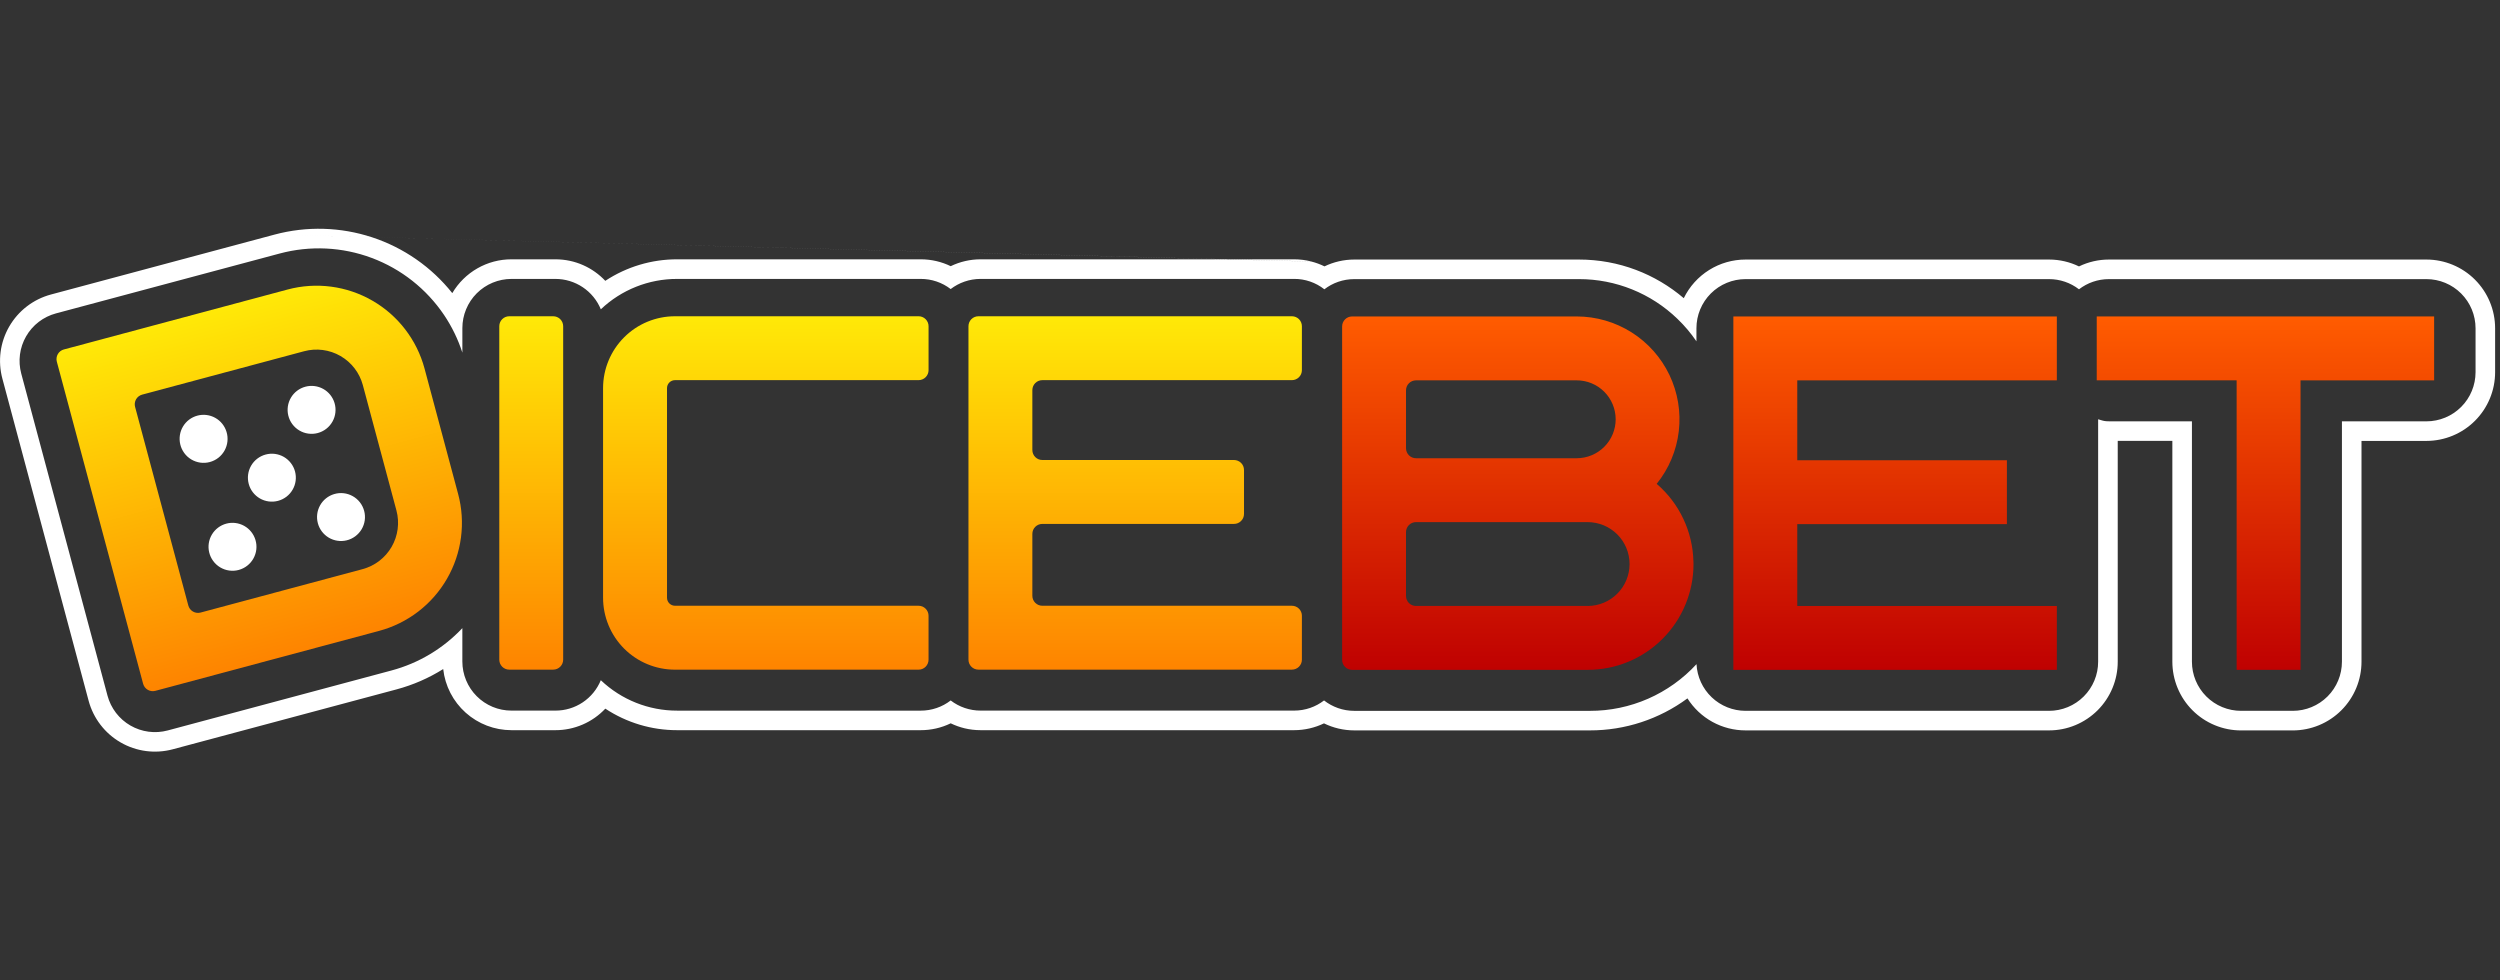
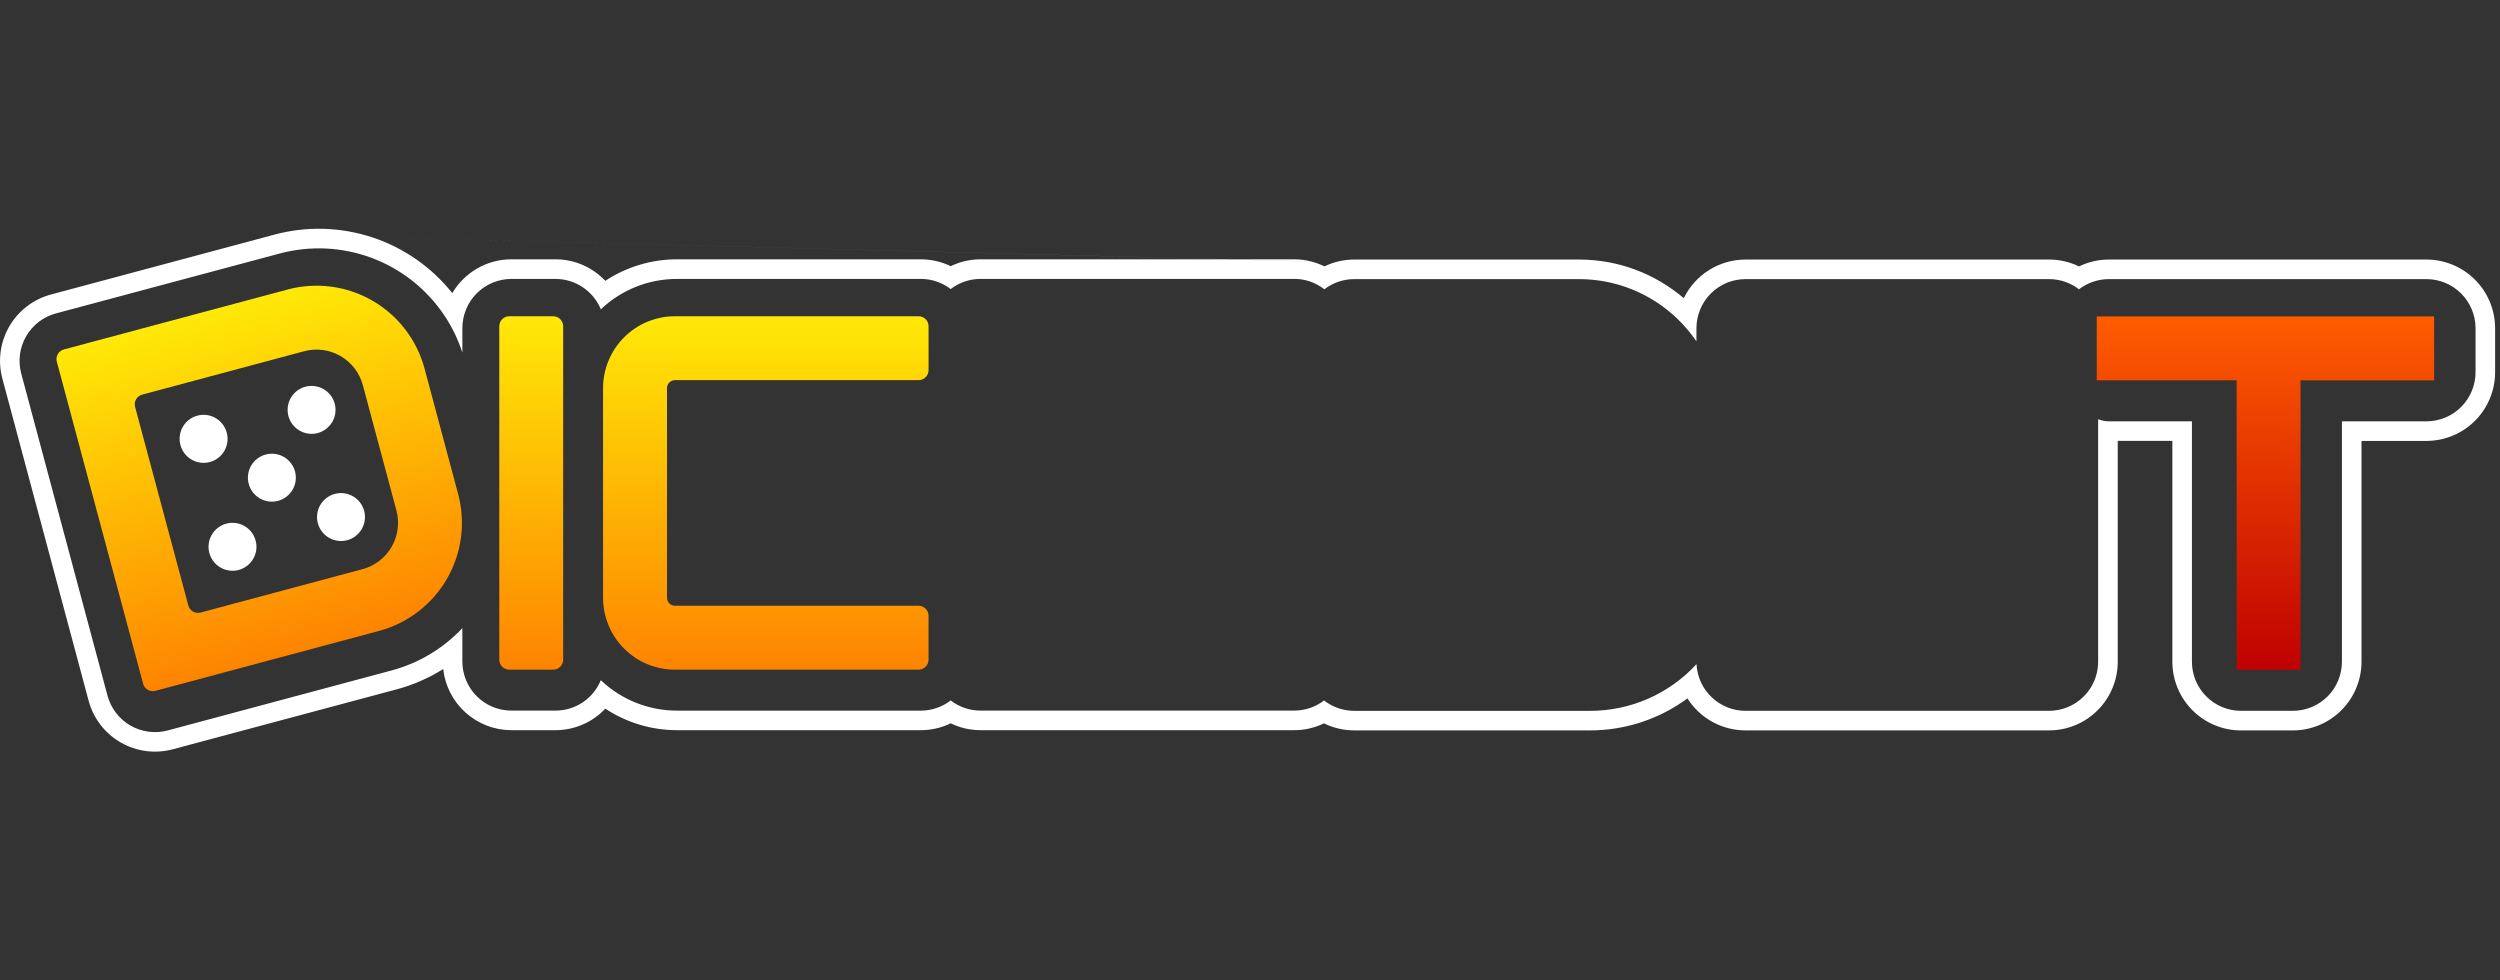
<svg xmlns="http://www.w3.org/2000/svg" width="153" height="60" viewBox="0 0 153 60" fill="none">
  <rect x="0" y="0" width="153" height="60" fill="#333333" stroke="none" />
  <path fill-rule="evenodd" clip-rule="evenodd" d="M16.806 14.356C18.771 13.829 20.846 13.888 22.778 14.525C24.71 15.161 26.413 16.348 27.68 17.939C28.051 17.309 28.581 16.786 29.216 16.423C29.851 16.06 30.57 15.869 31.302 15.87H33.991C35.196 15.87 36.28 16.377 37.044 17.187C38.349 16.326 39.878 15.868 41.441 15.87H56.351C57.005 15.87 57.628 16.02 58.183 16.29C58.755 16.013 59.382 15.869 60.017 15.87H79.197C79.561 15.87 79.918 15.916 80.256 16.004M58.183 17.691C57.658 17.287 57.014 17.068 56.352 17.07H41.443C39.704 17.067 38.031 17.733 36.771 18.93C36.544 18.38 36.159 17.909 35.664 17.578C35.169 17.247 34.587 17.07 33.992 17.07H31.303C30.909 17.07 30.518 17.148 30.153 17.299C29.788 17.45 29.457 17.672 29.177 17.951C28.898 18.23 28.677 18.562 28.526 18.927C28.375 19.291 28.297 19.682 28.297 20.077V21.58C28.032 20.764 27.655 19.988 27.176 19.276C26.1 17.68 24.552 16.459 22.749 15.785C20.946 15.111 18.977 15.017 17.118 15.515L3.424 19.18C3.042 19.282 2.684 19.459 2.371 19.699C2.058 19.94 1.795 20.24 1.598 20.583C1.401 20.925 1.273 21.303 1.222 21.695C1.171 22.086 1.198 22.484 1.301 22.866L6.58 42.576C6.682 42.958 6.859 43.315 7.099 43.629C7.34 43.942 7.64 44.206 7.982 44.403C8.324 44.6 8.702 44.729 9.094 44.78C9.485 44.832 9.883 44.805 10.265 44.703L23.957 41.034C25.616 40.591 27.119 39.693 28.296 38.442V40.482C28.296 40.877 28.374 41.268 28.525 41.633C28.676 41.998 28.897 42.329 29.176 42.608C29.455 42.888 29.787 43.109 30.151 43.261C30.516 43.412 30.907 43.489 31.302 43.489H33.991C34.586 43.491 35.169 43.315 35.664 42.984C36.159 42.652 36.544 42.181 36.77 41.629C38.03 42.827 39.704 43.494 41.443 43.491H56.352C57.014 43.492 57.658 43.273 58.182 42.868C58.708 43.272 59.353 43.49 60.017 43.489H79.197C79.891 43.489 80.527 43.257 81.032 42.867C81.544 43.267 82.185 43.504 82.886 43.504H97.303C98.529 43.506 99.742 43.253 100.865 42.761C101.988 42.269 102.996 41.549 103.826 40.646C103.865 41.417 104.198 42.142 104.757 42.674C105.316 43.206 106.058 43.502 106.829 43.503H125.4C125.795 43.503 126.186 43.425 126.551 43.274C126.916 43.123 127.247 42.901 127.526 42.622C127.806 42.343 128.027 42.011 128.178 41.646C128.329 41.281 128.407 40.89 128.406 40.495V25.66L128.525 25.695C128.717 25.754 128.813 25.784 129.069 25.784H134.146V40.495C134.146 40.89 134.223 41.281 134.374 41.646C134.525 42.011 134.747 42.343 135.026 42.622C135.305 42.901 135.637 43.123 136.001 43.274C136.366 43.425 136.757 43.503 137.152 43.503H140.319C141.117 43.503 141.882 43.186 142.446 42.622C143.01 42.058 143.326 41.293 143.326 40.495V25.786H148.497C149.294 25.786 150.059 25.469 150.623 24.905C151.187 24.341 151.503 23.576 151.504 22.779V20.089C151.503 19.292 151.187 18.527 150.623 17.963C150.059 17.399 149.294 17.082 148.497 17.082H129.069C128.376 17.082 127.744 17.314 127.234 17.705C126.709 17.3 126.064 17.081 125.4 17.082H106.829C106.434 17.082 106.043 17.159 105.678 17.31C105.313 17.461 104.981 17.683 104.702 17.962C104.423 18.241 104.201 18.573 104.05 18.938C103.899 19.303 103.822 19.694 103.822 20.089V20.889C103.484 20.392 103.095 19.932 102.662 19.516C101.044 17.952 98.88 17.079 96.63 17.082H82.885C82.193 17.082 81.556 17.314 81.051 17.705C80.523 17.289 79.869 17.065 79.197 17.069H60.017C59.327 17.069 58.691 17.301 58.182 17.69L58.183 17.691ZM80.26 16.007C80.538 16.078 80.804 16.178 81.058 16.302C81.611 16.035 82.231 15.884 82.886 15.884H96.63C99.08 15.884 101.32 16.775 103.047 18.249C103.392 17.54 103.93 16.942 104.599 16.524C105.267 16.105 106.04 15.884 106.829 15.884H125.4C126.059 15.884 126.681 16.036 127.234 16.305C127.806 16.027 128.434 15.883 129.069 15.884H148.497C149.612 15.885 150.681 16.328 151.47 17.117C152.258 17.906 152.701 18.975 152.701 20.09V22.779C152.701 23.894 152.258 24.963 151.469 25.752C150.681 26.54 149.612 26.983 148.497 26.984H144.524V40.495C144.524 41.611 144.081 42.681 143.292 43.469C142.504 44.258 141.434 44.701 140.319 44.702H137.152C136.6 44.702 136.053 44.593 135.543 44.381C135.033 44.17 134.569 43.86 134.179 43.469C133.788 43.079 133.479 42.615 133.268 42.105C133.057 41.595 132.948 41.048 132.948 40.495V26.982H129.605V40.494C129.606 41.047 129.497 41.593 129.286 42.104C129.075 42.614 128.765 43.078 128.375 43.469C127.984 43.859 127.52 44.169 127.01 44.38C126.5 44.592 125.953 44.7 125.4 44.7H106.829C106.119 44.701 105.42 44.521 104.799 44.179C104.177 43.836 103.652 43.342 103.272 42.741C101.544 44.016 99.451 44.703 97.303 44.7H82.885C82.218 44.7 81.588 44.544 81.028 44.27C80.474 44.536 79.852 44.687 79.197 44.687H60.017C59.677 44.687 59.347 44.647 59.03 44.571C58.738 44.5 58.453 44.398 58.183 44.267C57.612 44.544 56.985 44.688 56.351 44.687H41.441C39.879 44.689 38.35 44.23 37.046 43.369C36.654 43.786 36.181 44.118 35.655 44.344C35.13 44.571 34.564 44.688 33.992 44.687H31.302C30.267 44.687 29.269 44.305 28.498 43.615C27.727 42.925 27.238 41.975 27.124 40.946C26.239 41.502 25.276 41.921 24.267 42.191L10.574 45.856C9.497 46.145 8.349 45.995 7.383 45.437C6.417 44.88 5.712 43.961 5.423 42.884L0.146 23.175C-0.143 22.099 0.007 20.951 0.563 19.986C1.12 19.02 2.037 18.315 3.113 18.025L16.806 14.356" fill="white" />
  <path fill-rule="evenodd" clip-rule="evenodd" d="M25.982 22.556C25.512 20.804 24.366 19.309 22.794 18.402C21.223 17.494 19.355 17.249 17.602 17.718L5.209 21.039L3.91 21.386C3.833 21.406 3.76 21.442 3.696 21.491C3.632 21.54 3.579 21.601 3.539 21.671C3.499 21.74 3.473 21.817 3.462 21.897C3.452 21.977 3.457 22.058 3.478 22.135L3.826 23.433L8.412 40.549L8.759 41.847C8.847 42.172 9.182 42.367 9.509 42.279L10.806 41.932L23.199 38.611C24.067 38.379 24.881 37.977 25.594 37.43C26.307 36.883 26.905 36.201 27.354 35.423C27.804 34.644 28.095 33.785 28.212 32.894C28.329 32.003 28.27 31.098 28.037 30.23L25.982 22.556ZM24.262 31.241C24.463 31.992 24.357 32.792 23.968 33.466C23.579 34.139 22.938 34.631 22.187 34.832L12.273 37.489C12.196 37.509 12.115 37.515 12.035 37.504C11.956 37.494 11.879 37.468 11.809 37.427C11.74 37.387 11.679 37.334 11.63 37.27C11.582 37.207 11.546 37.134 11.525 37.056L8.267 24.899C8.246 24.822 8.241 24.741 8.251 24.662C8.262 24.582 8.288 24.505 8.328 24.436C8.368 24.366 8.422 24.306 8.485 24.257C8.549 24.208 8.622 24.172 8.699 24.151L18.614 21.495C19.366 21.294 20.166 21.399 20.839 21.788C21.513 22.177 22.004 22.817 22.206 23.569L24.262 31.241Z" fill="url(#paint0_linear_714_6489)" />
  <path d="M20.474 24.665C20.53 24.852 20.548 25.05 20.526 25.244C20.505 25.439 20.445 25.628 20.349 25.799C20.253 25.97 20.125 26.121 19.97 26.241C19.815 26.362 19.638 26.45 19.448 26.501C19.259 26.552 19.061 26.564 18.867 26.537C18.673 26.51 18.486 26.445 18.318 26.344C18.149 26.244 18.003 26.111 17.887 25.953C17.77 25.795 17.687 25.615 17.642 25.425C17.553 25.053 17.613 24.662 17.808 24.333C18.003 24.005 18.319 23.766 18.688 23.667C19.057 23.568 19.45 23.617 19.784 23.803C20.117 23.989 20.365 24.298 20.474 24.665ZM13.865 26.436C13.922 26.624 13.94 26.821 13.919 27.017C13.898 27.212 13.838 27.401 13.742 27.573C13.647 27.745 13.518 27.896 13.363 28.017C13.208 28.137 13.03 28.226 12.84 28.277C12.65 28.328 12.452 28.34 12.258 28.313C12.063 28.285 11.876 28.219 11.707 28.118C11.538 28.017 11.392 27.884 11.276 27.725C11.16 27.566 11.077 27.386 11.032 27.194C10.944 26.823 11.003 26.431 11.199 26.103C11.394 25.775 11.71 25.536 12.079 25.437C12.448 25.338 12.841 25.387 13.174 25.573C13.508 25.759 13.756 26.069 13.865 26.436ZM17.019 30.651C17.205 30.601 17.379 30.515 17.532 30.398C17.685 30.28 17.813 30.134 17.909 29.967C18.006 29.8 18.068 29.616 18.093 29.425C18.118 29.234 18.105 29.04 18.056 28.854C18.006 28.668 17.92 28.493 17.802 28.341C17.685 28.188 17.539 28.06 17.372 27.963C17.205 27.867 17.021 27.805 16.83 27.779C16.639 27.754 16.445 27.767 16.259 27.817C15.883 27.918 15.562 28.164 15.368 28.501C15.174 28.838 15.121 29.238 15.222 29.614C15.322 29.99 15.569 30.31 15.905 30.505C16.242 30.699 16.643 30.752 17.019 30.651ZM15.634 33.045C15.691 33.233 15.708 33.43 15.687 33.625C15.665 33.82 15.605 34.008 15.509 34.179C15.414 34.35 15.285 34.501 15.13 34.621C14.976 34.742 14.798 34.83 14.609 34.881C14.42 34.932 14.222 34.944 14.028 34.917C13.834 34.89 13.647 34.825 13.478 34.724C13.31 34.624 13.163 34.491 13.047 34.333C12.931 34.175 12.848 33.995 12.802 33.805C12.713 33.433 12.773 33.042 12.968 32.714C13.164 32.385 13.48 32.146 13.849 32.047C14.217 31.948 14.611 31.997 14.944 32.183C15.278 32.37 15.525 32.679 15.634 33.045ZM21.21 33.07C21.401 33.025 21.581 32.941 21.738 32.825C21.896 32.709 22.029 32.562 22.13 32.394C22.23 32.225 22.296 32.038 22.323 31.844C22.349 31.65 22.337 31.452 22.286 31.263C22.235 31.074 22.147 30.896 22.027 30.742C21.906 30.587 21.756 30.458 21.585 30.363C21.413 30.267 21.225 30.207 21.03 30.185C20.835 30.164 20.638 30.181 20.45 30.238C20.084 30.347 19.775 30.594 19.589 30.928C19.402 31.262 19.354 31.654 19.453 32.023C19.552 32.392 19.791 32.708 20.119 32.904C20.447 33.099 20.839 33.159 21.21 33.07Z" fill="white" />
  <path fill-rule="evenodd" clip-rule="evenodd" d="M34.466 21.309V19.965C34.466 19.803 34.401 19.648 34.287 19.533C34.172 19.419 34.017 19.355 33.855 19.355H31.166C31.005 19.355 30.849 19.419 30.735 19.533C30.62 19.648 30.556 19.803 30.556 19.965V40.372C30.556 40.709 30.829 40.982 31.166 40.982H33.855C34.017 40.982 34.172 40.918 34.287 40.803C34.401 40.689 34.466 40.534 34.466 40.372V21.309Z" fill="url(#paint1_linear_714_6489)" />
  <path fill-rule="evenodd" clip-rule="evenodd" d="M41.308 19.355C40.141 19.355 39.022 19.818 38.197 20.643C37.372 21.468 36.908 22.587 36.908 23.754V36.583C36.908 37.161 37.022 37.733 37.243 38.267C37.464 38.801 37.788 39.286 38.196 39.695C38.605 40.103 39.09 40.428 39.624 40.649C40.158 40.87 40.73 40.984 41.308 40.984H56.214C56.295 40.984 56.374 40.968 56.449 40.938C56.523 40.907 56.591 40.862 56.648 40.805C56.705 40.748 56.749 40.68 56.78 40.606C56.811 40.532 56.827 40.452 56.827 40.372V37.683C56.827 37.603 56.811 37.523 56.78 37.449C56.749 37.375 56.704 37.307 56.647 37.251C56.59 37.194 56.523 37.149 56.449 37.118C56.374 37.088 56.295 37.072 56.214 37.072H41.309C41.18 37.072 41.056 37.02 40.964 36.929C40.873 36.838 40.821 36.714 40.821 36.584V23.754C40.821 23.483 41.04 23.265 41.309 23.265H56.216C56.296 23.265 56.376 23.249 56.45 23.218C56.524 23.188 56.592 23.143 56.648 23.086C56.705 23.029 56.75 22.962 56.781 22.888C56.812 22.814 56.828 22.734 56.828 22.654V19.965C56.828 19.885 56.812 19.805 56.781 19.731C56.75 19.657 56.705 19.59 56.648 19.533C56.592 19.476 56.524 19.431 56.45 19.401C56.376 19.37 56.296 19.354 56.216 19.355H41.308Z" fill="url(#paint2_linear_714_6489)" />
-   <path fill-rule="evenodd" clip-rule="evenodd" d="M61.225 19.355H59.88C59.718 19.355 59.563 19.419 59.448 19.533C59.334 19.648 59.27 19.803 59.27 19.965V40.372C59.27 40.709 59.543 40.982 59.88 40.982H79.065C79.227 40.982 79.382 40.918 79.497 40.803C79.612 40.689 79.676 40.534 79.676 40.372V37.683C79.676 37.521 79.612 37.366 79.497 37.251C79.382 37.137 79.227 37.072 79.065 37.072H63.79C63.628 37.072 63.473 37.008 63.358 36.894C63.244 36.779 63.18 36.624 63.18 36.462V32.674C63.18 32.337 63.453 32.063 63.792 32.063H75.522C75.602 32.063 75.682 32.048 75.756 32.017C75.83 31.986 75.897 31.941 75.954 31.884C76.011 31.827 76.056 31.76 76.087 31.686C76.117 31.611 76.133 31.532 76.133 31.451V28.764C76.133 28.684 76.117 28.604 76.087 28.53C76.056 28.456 76.011 28.388 75.954 28.331C75.897 28.275 75.83 28.23 75.756 28.199C75.682 28.168 75.602 28.152 75.522 28.152H63.792C63.711 28.152 63.632 28.137 63.557 28.106C63.483 28.075 63.416 28.03 63.359 27.974C63.302 27.917 63.257 27.849 63.226 27.775C63.195 27.701 63.18 27.622 63.18 27.541V23.877C63.18 23.539 63.453 23.265 63.792 23.265H79.065C79.227 23.265 79.382 23.2 79.497 23.086C79.612 22.971 79.676 22.816 79.676 22.654V19.965C79.676 19.803 79.612 19.648 79.497 19.533C79.382 19.419 79.227 19.355 79.065 19.355H61.225Z" fill="url(#paint3_linear_714_6489)" />
-   <path fill-rule="evenodd" clip-rule="evenodd" d="M82.138 19.978C82.138 19.641 82.411 19.367 82.749 19.367H96.495C97.682 19.368 98.845 19.705 99.849 20.338C100.853 20.972 101.658 21.877 102.17 22.948C102.681 24.019 102.88 25.213 102.742 26.392C102.604 27.572 102.135 28.688 101.389 29.612C102.078 30.204 102.634 30.934 103.021 31.755C103.409 32.576 103.619 33.469 103.638 34.377C103.642 34.423 103.643 34.471 103.643 34.52C103.643 36.237 102.961 37.884 101.746 39.099C100.532 40.313 98.885 40.995 97.167 40.995H82.749C82.587 40.995 82.431 40.931 82.317 40.816C82.202 40.702 82.138 40.547 82.138 40.385V19.978ZM86.659 31.954C86.496 31.954 86.341 32.018 86.227 32.133C86.112 32.247 86.048 32.403 86.048 32.565V36.474C86.048 36.812 86.321 37.085 86.659 37.085H97.163C97.844 37.085 98.496 36.815 98.977 36.334C99.459 35.853 99.729 35.2 99.729 34.52C99.729 33.839 99.459 33.186 98.977 32.705C98.496 32.224 97.844 31.954 97.163 31.954H86.659ZM96.5 28.044C97.132 28.042 97.738 27.79 98.184 27.342C98.63 26.895 98.88 26.288 98.879 25.656C98.877 25.024 98.625 24.418 98.177 23.972C97.73 23.526 97.123 23.276 96.491 23.277H86.659C86.578 23.277 86.499 23.293 86.424 23.324C86.35 23.355 86.283 23.4 86.226 23.457C86.169 23.514 86.124 23.581 86.094 23.655C86.063 23.73 86.048 23.809 86.048 23.89V27.433C86.048 27.77 86.321 28.044 86.659 28.044H96.5Z" fill="url(#paint4_linear_714_6489)" />
-   <path fill-rule="evenodd" clip-rule="evenodd" d="M108.037 19.368H106.082V40.996H125.878V37.086H109.993V32.077H122.822V28.167H109.993V23.278H125.878V19.368H108.037Z" fill="url(#paint5_linear_714_6489)" />
  <path fill-rule="evenodd" clip-rule="evenodd" d="M140.792 23.279H148.969V19.366H128.32V23.276H136.882V40.994H140.792V23.279Z" fill="url(#paint6_linear_714_6489)" />
  <defs>
    <linearGradient id="paint0_linear_714_6489" x1="13.765" y1="18.746" x2="19.364" y2="39.637" gradientUnits="userSpaceOnUse">
      <stop stop-color="#FFE907" />
      <stop offset="1" stop-color="#FE8400" />
    </linearGradient>
    <linearGradient id="paint1_linear_714_6489" x1="32.511" y1="19.355" x2="32.511" y2="40.982" gradientUnits="userSpaceOnUse">
      <stop stop-color="#FFE907" />
      <stop offset="1" stop-color="#FE8400" />
    </linearGradient>
    <linearGradient id="paint2_linear_714_6489" x1="46.867" y1="19.355" x2="46.867" y2="40.982" gradientUnits="userSpaceOnUse">
      <stop stop-color="#FFE907" />
      <stop offset="1" stop-color="#FE8400" />
    </linearGradient>
    <linearGradient id="paint3_linear_714_6489" x1="69.473" y1="19.355" x2="69.473" y2="40.982" gradientUnits="userSpaceOnUse">
      <stop stop-color="#FFE907" />
      <stop offset="1" stop-color="#FE8400" />
    </linearGradient>
    <linearGradient id="paint4_linear_714_6489" x1="92.89" y1="19.367" x2="92.89" y2="40.995" gradientUnits="userSpaceOnUse">
      <stop stop-color="#FF5C00" />
      <stop offset="1" stop-color="#BF0101" />
    </linearGradient>
    <linearGradient id="paint5_linear_714_6489" x1="115.98" y1="19.368" x2="115.98" y2="40.996" gradientUnits="userSpaceOnUse">
      <stop stop-color="#FF5C00" />
      <stop offset="1" stop-color="#BF0101" />
    </linearGradient>
    <linearGradient id="paint6_linear_714_6489" x1="138.645" y1="19.367" x2="138.645" y2="40.995" gradientUnits="userSpaceOnUse">
      <stop stop-color="#FF5C00" />
      <stop offset="1" stop-color="#BF0101" />
    </linearGradient>
  </defs>
</svg>